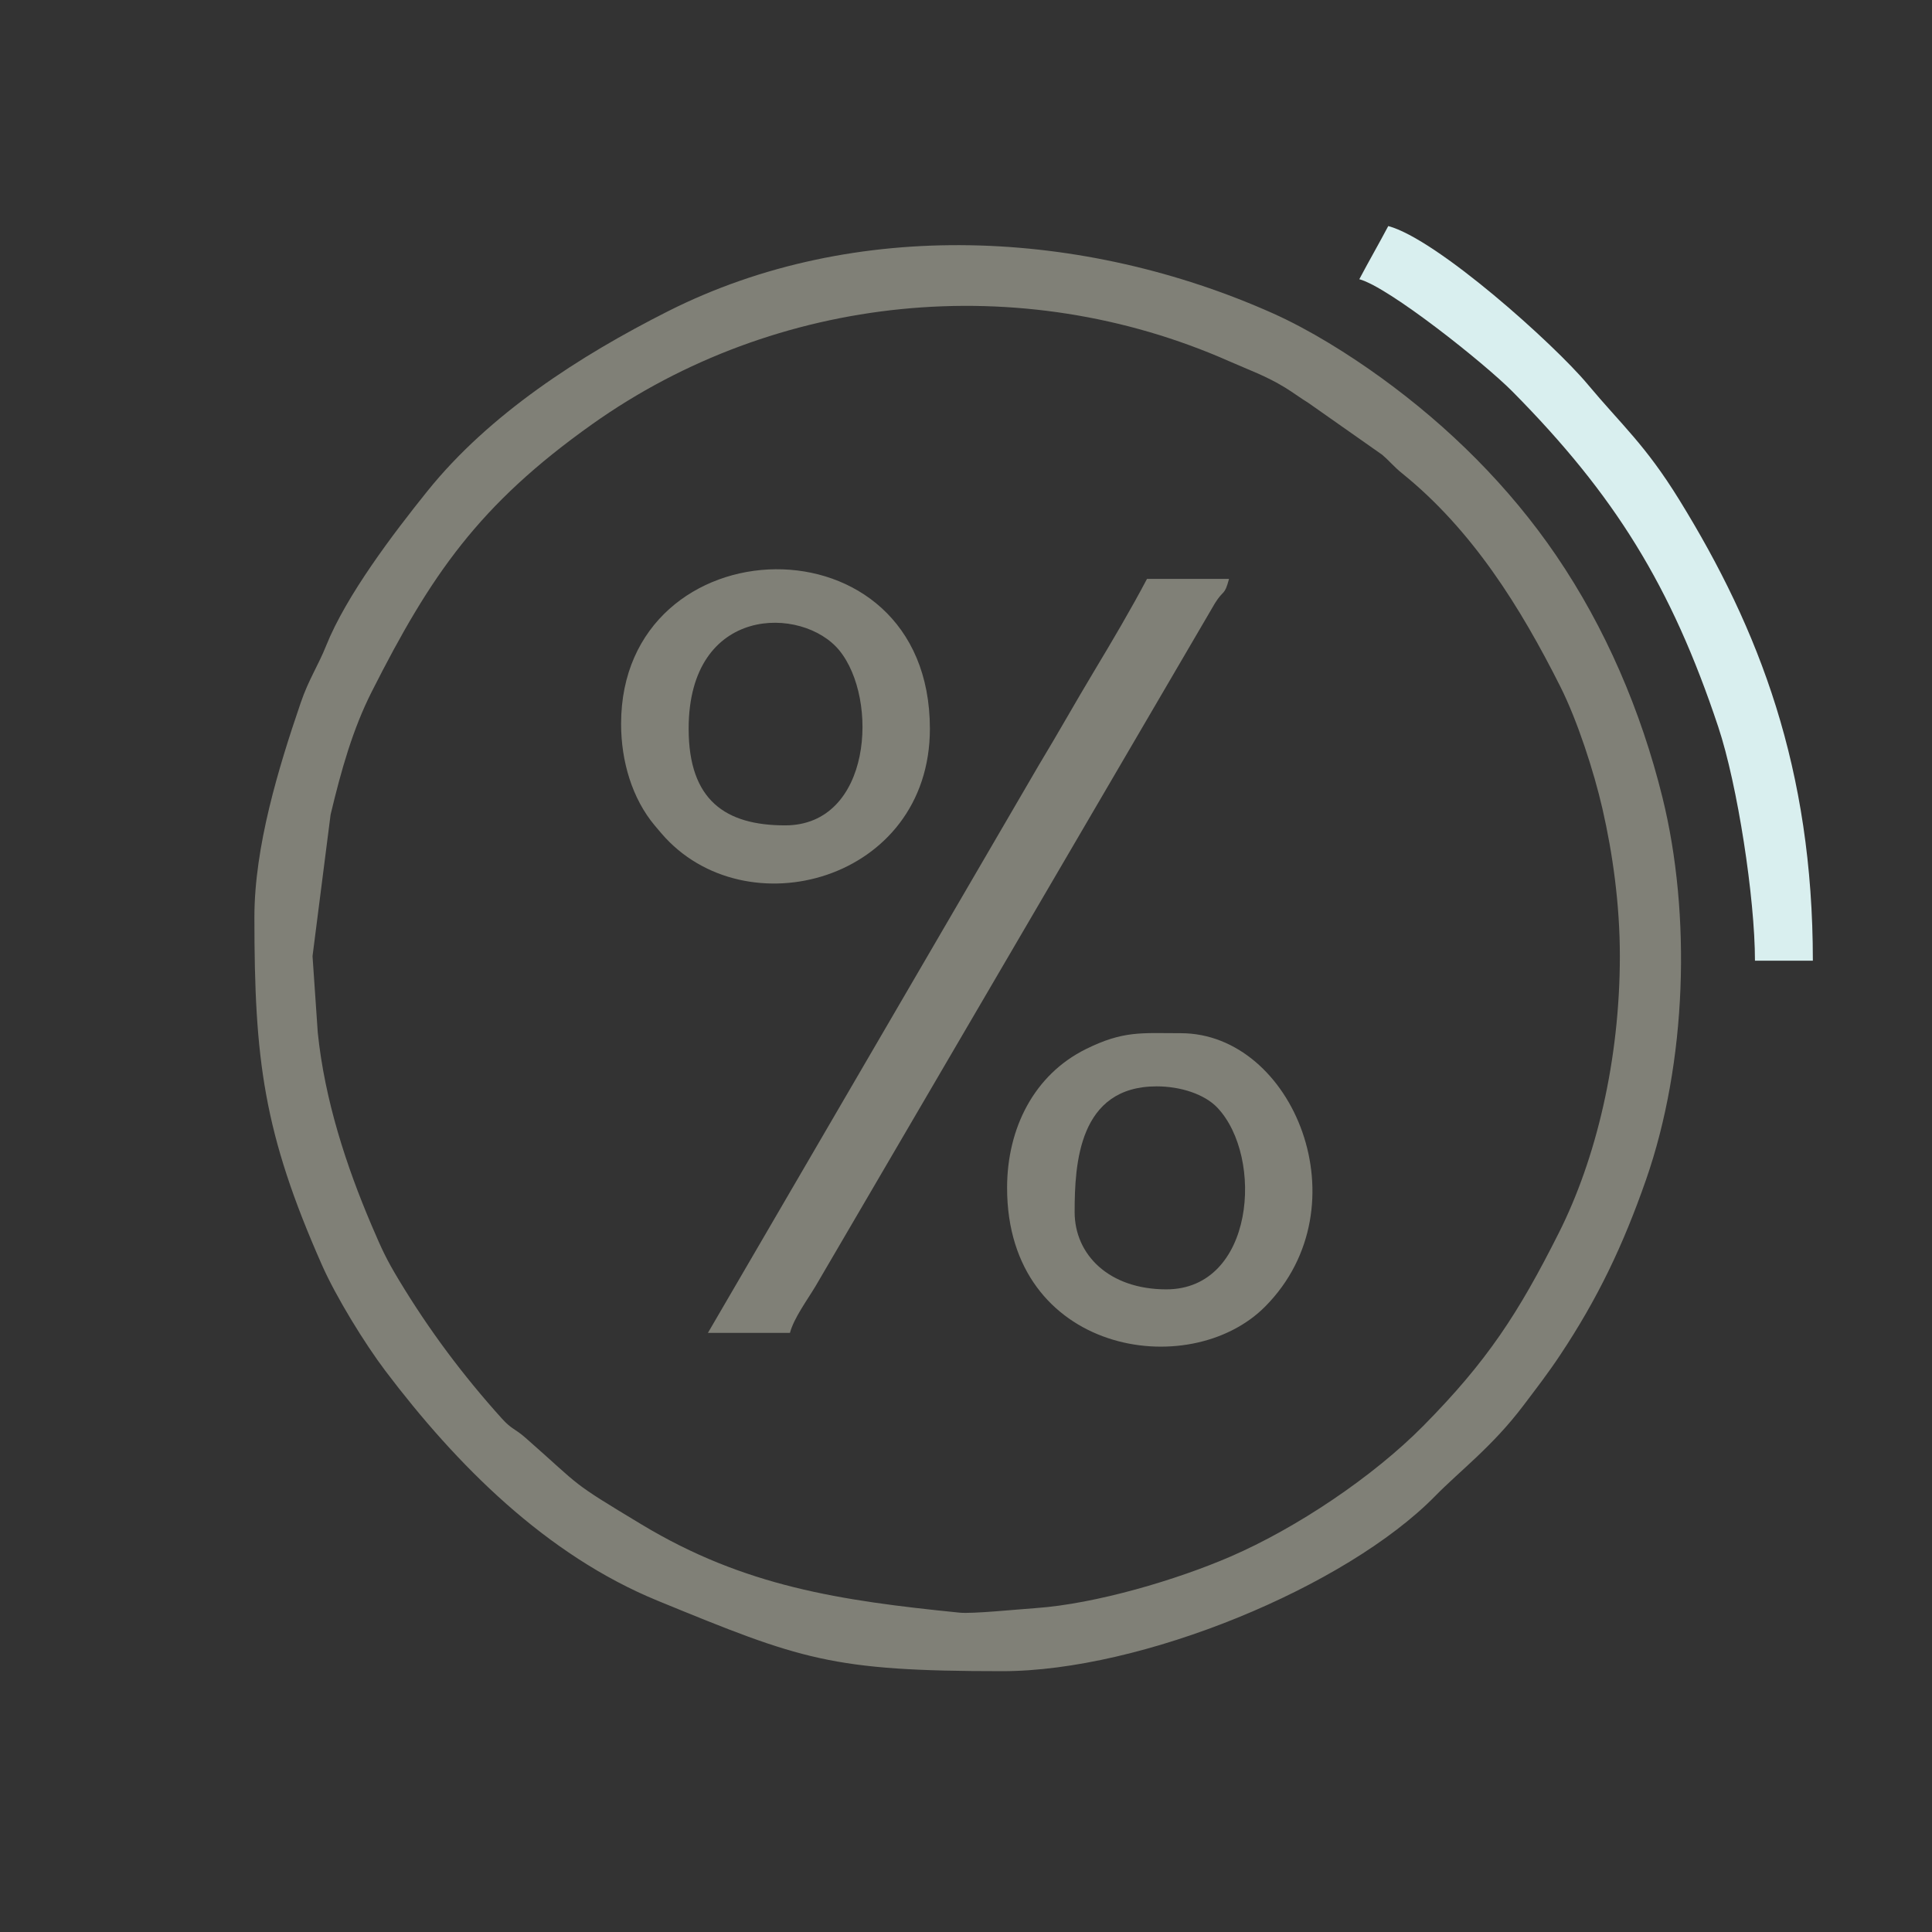
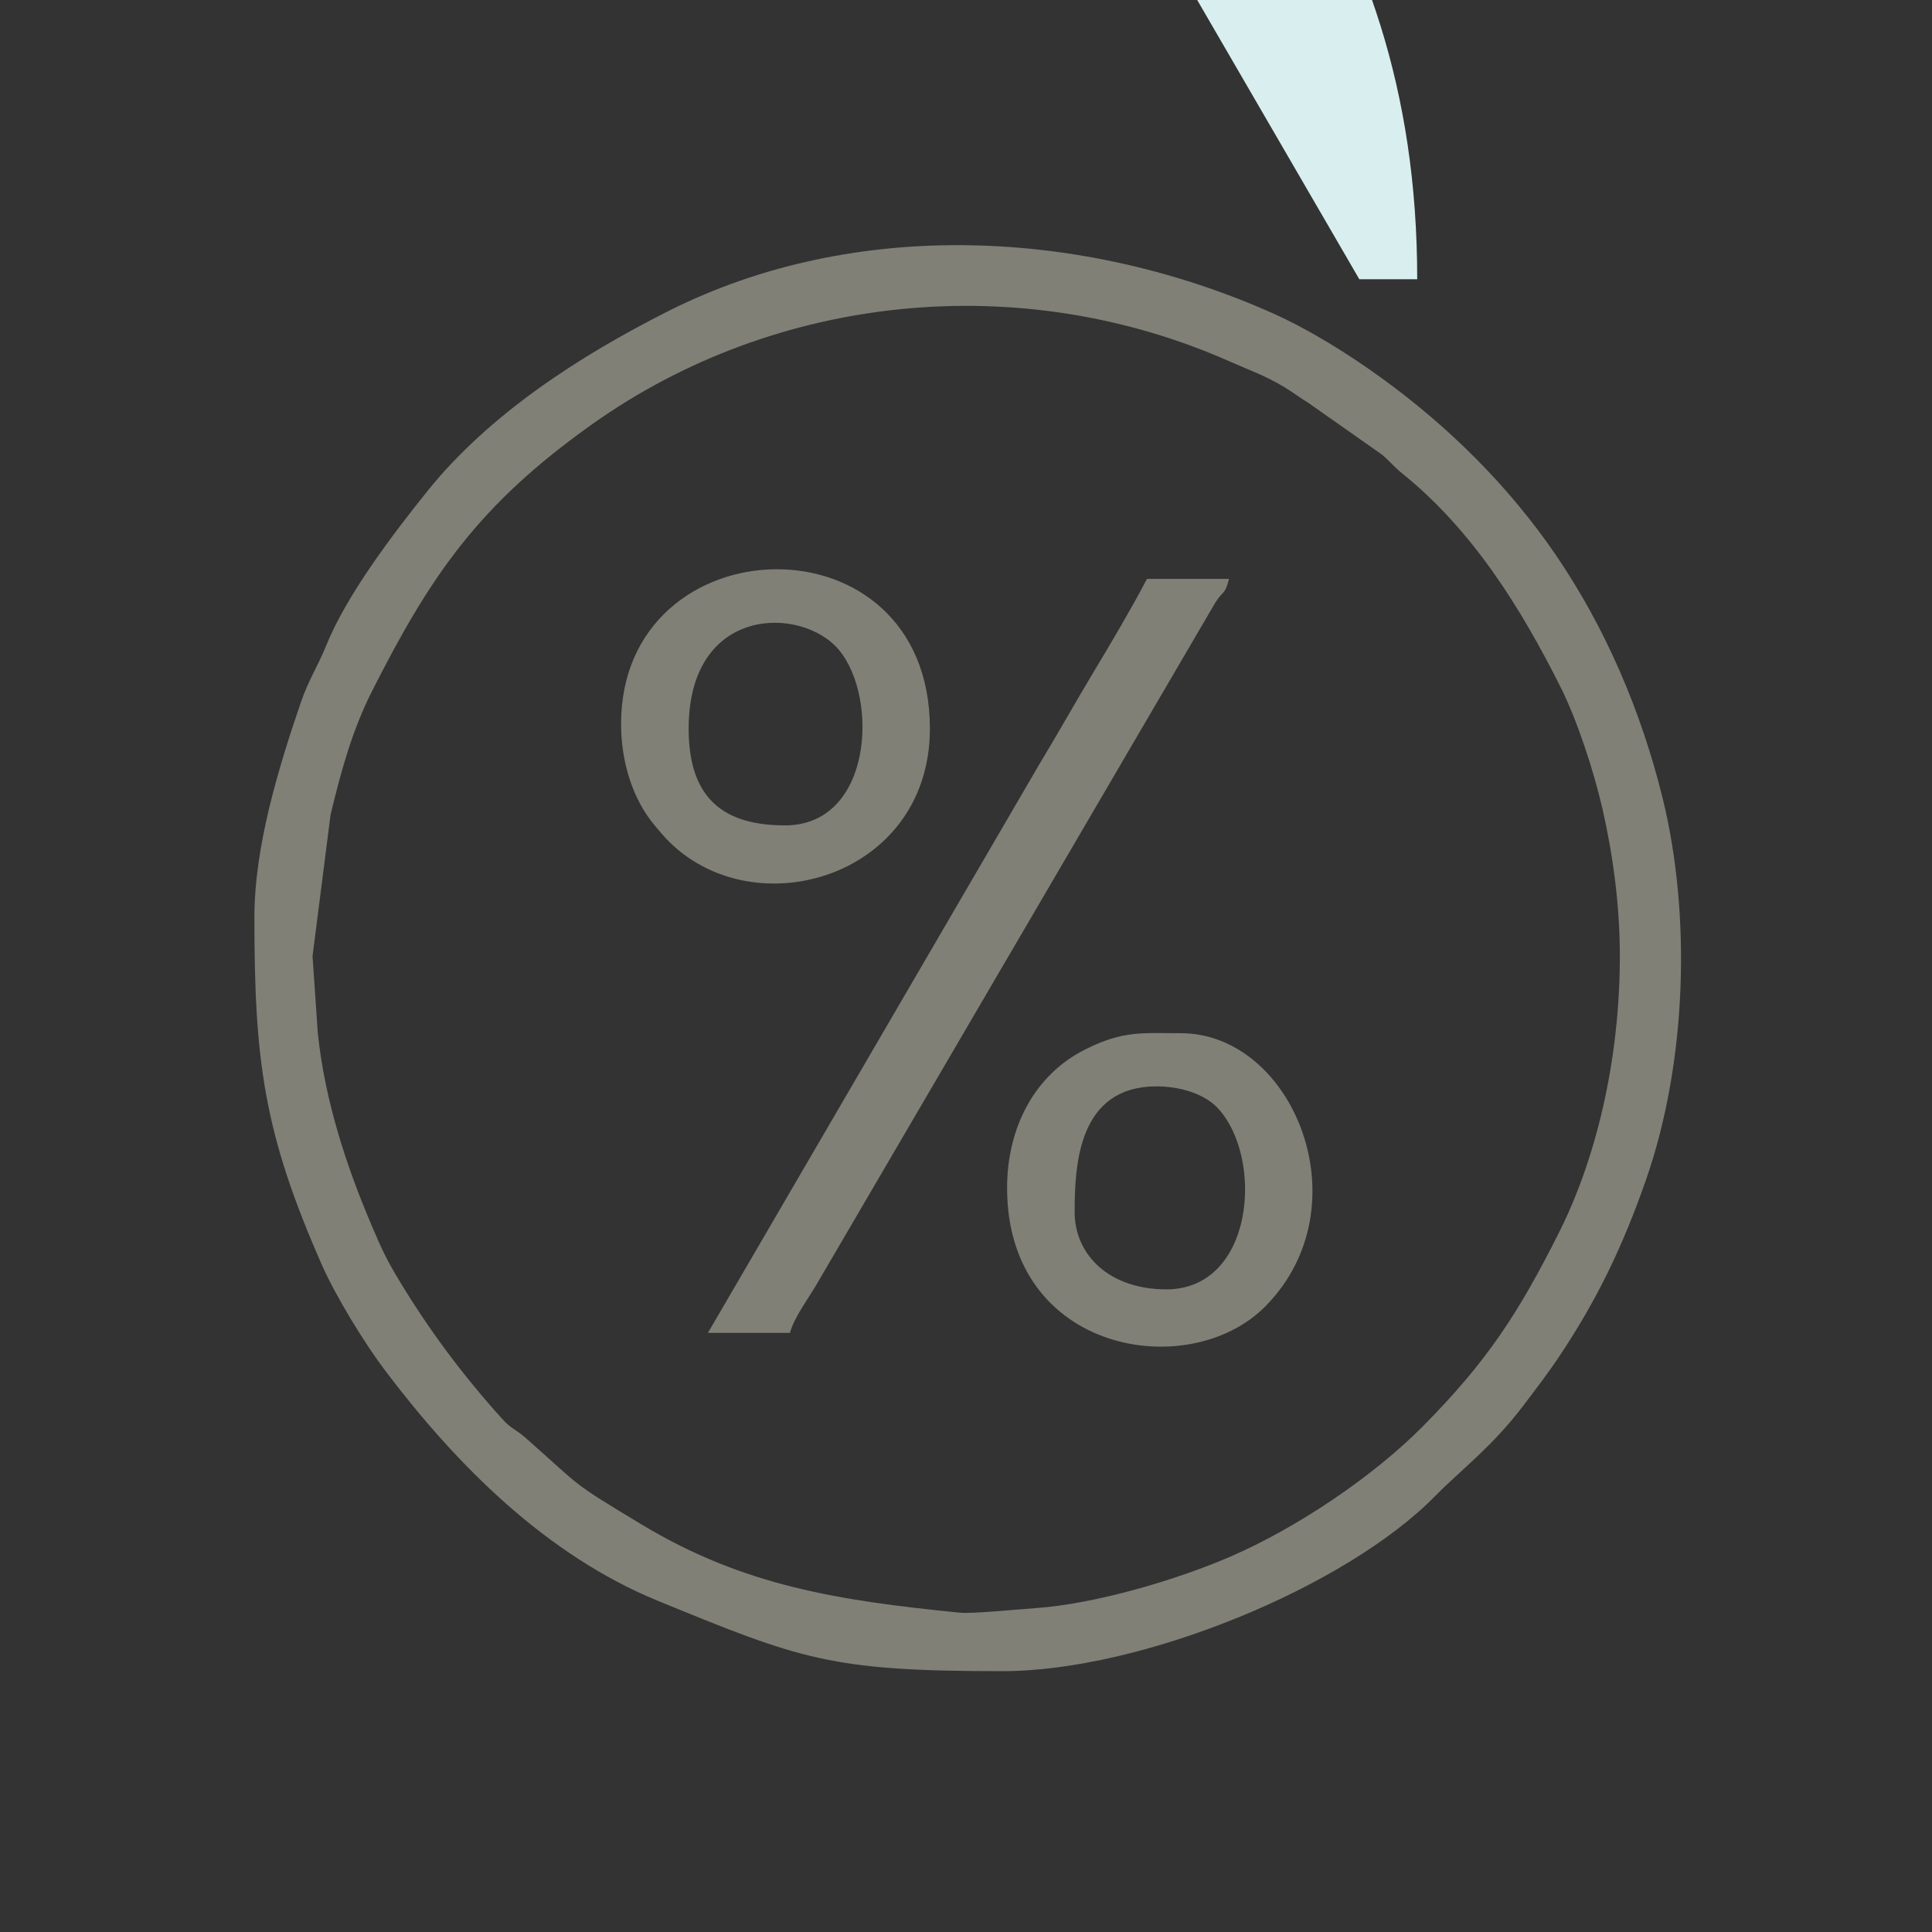
<svg xmlns="http://www.w3.org/2000/svg" xml:space="preserve" width="33.867mm" height="33.867mm" version="1.1" style="shape-rendering:geometricPrecision; text-rendering:geometricPrecision; image-rendering:optimizeQuality; fill-rule:evenodd; clip-rule:evenodd" viewBox="0 0 3386.66 3386.66">
  <rect x="0" y="0" width="3386.66" height="3386.66" fill="#333333" stroke="none" />
  <defs>
    <style type="text/css">
   
    .fil0 {fill:none}
    .fil1 {fill:#808077}
    .fil2 {fill:#D9EFEF}
   
  </style>
  </defs>
  <g id="Layer_x0020_1">
    <rect class="fil0" x="-0.01" y="-0.02" width="3386.67" height="3386.67" />
-     <rect class="fil0" x="-0.01" y="-0.02" width="3386.67" height="3386.67" />
    <path class="fil1" d="M2839.5 1675.57c0,182.66 -41.6,355.74 -107.07,485.8 -71.04,141.13 -125.39,224.68 -237.55,338.16 -88.47,89.52 -222.48,179.1 -337.98,229.08 -94.17,40.74 -235.65,82.78 -341.24,90.27 -34.15,2.42 -111.28,10.22 -133.3,8.01 -209.82,-21.02 -377.38,-45.98 -557.13,-154.26 -129.39,-77.96 -101.81,-62.32 -203.61,-151.88 -19.72,-17.36 -24.19,-14.58 -41.94,-34.24 -67.84,-75.18 -127.54,-154.94 -180.48,-242.81 -21.61,-35.87 -29.32,-52.41 -47.92,-96.03 -44.16,-103.58 -82.17,-219.45 -94.25,-337.68l-9.18 -133.94 31.65 -247.96c18.84,-79.05 39.04,-150.15 72.21,-215.72 103.15,-203.88 187.12,-327.29 386.3,-468.73 322.24,-228.82 750.09,-272.51 1116.66,-110.41 35.35,15.63 63.67,25.28 97.8,46.06 14.96,9.11 25.7,17.57 40.85,26.86l129.25 90.8c14.84,12.72 20.24,20.66 35.09,32.64 123.1,99.28 207.53,234.67 277.64,374.25 29.56,58.86 58.52,147.68 73.75,214.17 17.77,77.55 30.45,167.03 30.45,257.56zm-955.73 449.03c0,-84.48 7.06,-220.28 143.78,-220.28 41.77,0 84,13.65 106.46,37.39 82.03,86.73 65.14,318.44 -89.54,318.44 -100.21,0 -160.7,-60.52 -160.7,-135.55zm-118.41 -42.36c0,290.2 319.38,342.52 452.68,207.75 173.62,-175.54 49.13,-478.87 -148.2,-478.87 -68.91,0 -100.49,-4.8 -166.58,28 -90.42,44.86 -137.9,138.43 -137.9,243.12zm-524.38 254.16l143.78 0c6.96,-26.09 30.07,-57.12 44.97,-82.04l699.87 -1196.71c15.47,-24.99 16.67,-12.35 24.82,-42.92l-143.78 0c-28.69,54.32 -61.46,109.74 -92.55,161.46 -33.48,55.69 -62.34,107.57 -97.22,165.26l-579.89 994.95zm-33.83 -1059.03c0,-217.28 199.65,-215.89 264.02,-137.39 69.9,85.23 56.96,306.84 -94.87,306.84 -104.24,0 -169.15,-43.59 -169.15,-169.45zm-118.41 -8.47c0,65.66 19.41,130.93 58.97,178.15 1.13,1.34 2.75,3.25 3.88,4.59l7.78 9.15c146.42,170.94 470.67,83.81 470.67,-183.42 0,-380.16 -541.3,-362.33 -541.3,-8.47zm-642.79 338.89c0,249.63 15.65,377.26 118.51,609.9 24.75,55.97 74.9,137.5 111.04,185.3 124.64,164.9 281.77,322.77 477.32,402.98 252,103.35 303.75,123.49 604.08,123.49 244.15,0 602.36,-147.36 759.04,-307.17 43.73,-44.6 100.35,-86.81 154.57,-158.64 21.9,-29.01 42.34,-55.29 64.22,-88.17 66.42,-99.82 110.66,-192.98 150.42,-306.82 72.11,-206.45 79.77,-465.61 28.94,-671.14 -37.58,-151.94 -100.24,-297.51 -186.11,-423.57 -82.64,-121.33 -188.18,-225.77 -306.47,-311.49 -57.31,-41.53 -126.28,-84.7 -191.08,-113.59 -329.15,-146.75 -730.48,-169.43 -1059.99,-3 -154.05,77.81 -312.6,179.86 -421.29,315.08 -60.04,74.71 -142.27,183 -177.55,271.17 -14.07,35.17 -30.43,58.72 -44.39,99.57 -38.85,113.61 -81.26,252.14 -81.26,376.1z" />
-     <path class="fil2" d="M2382.78 489.45c51.63,13.81 219.64,147.53 268.55,196.97 178.81,180.74 278.27,340.46 360.61,587.66 33.87,101.69 64.38,300.63 64.38,409.96l101.49 0c0,-336.49 -93.84,-580.47 -234.03,-807.66 -59.87,-97.02 -100.49,-130.65 -160.99,-203.04 -58.91,-70.48 -263.8,-254.22 -349.26,-277.08 -16.54,31.31 -33.49,60.52 -50.75,93.19z" />
+     <path class="fil2" d="M2382.78 489.45l101.49 0c0,-336.49 -93.84,-580.47 -234.03,-807.66 -59.87,-97.02 -100.49,-130.65 -160.99,-203.04 -58.91,-70.48 -263.8,-254.22 -349.26,-277.08 -16.54,31.31 -33.49,60.52 -50.75,93.19z" />
  </g>
</svg>